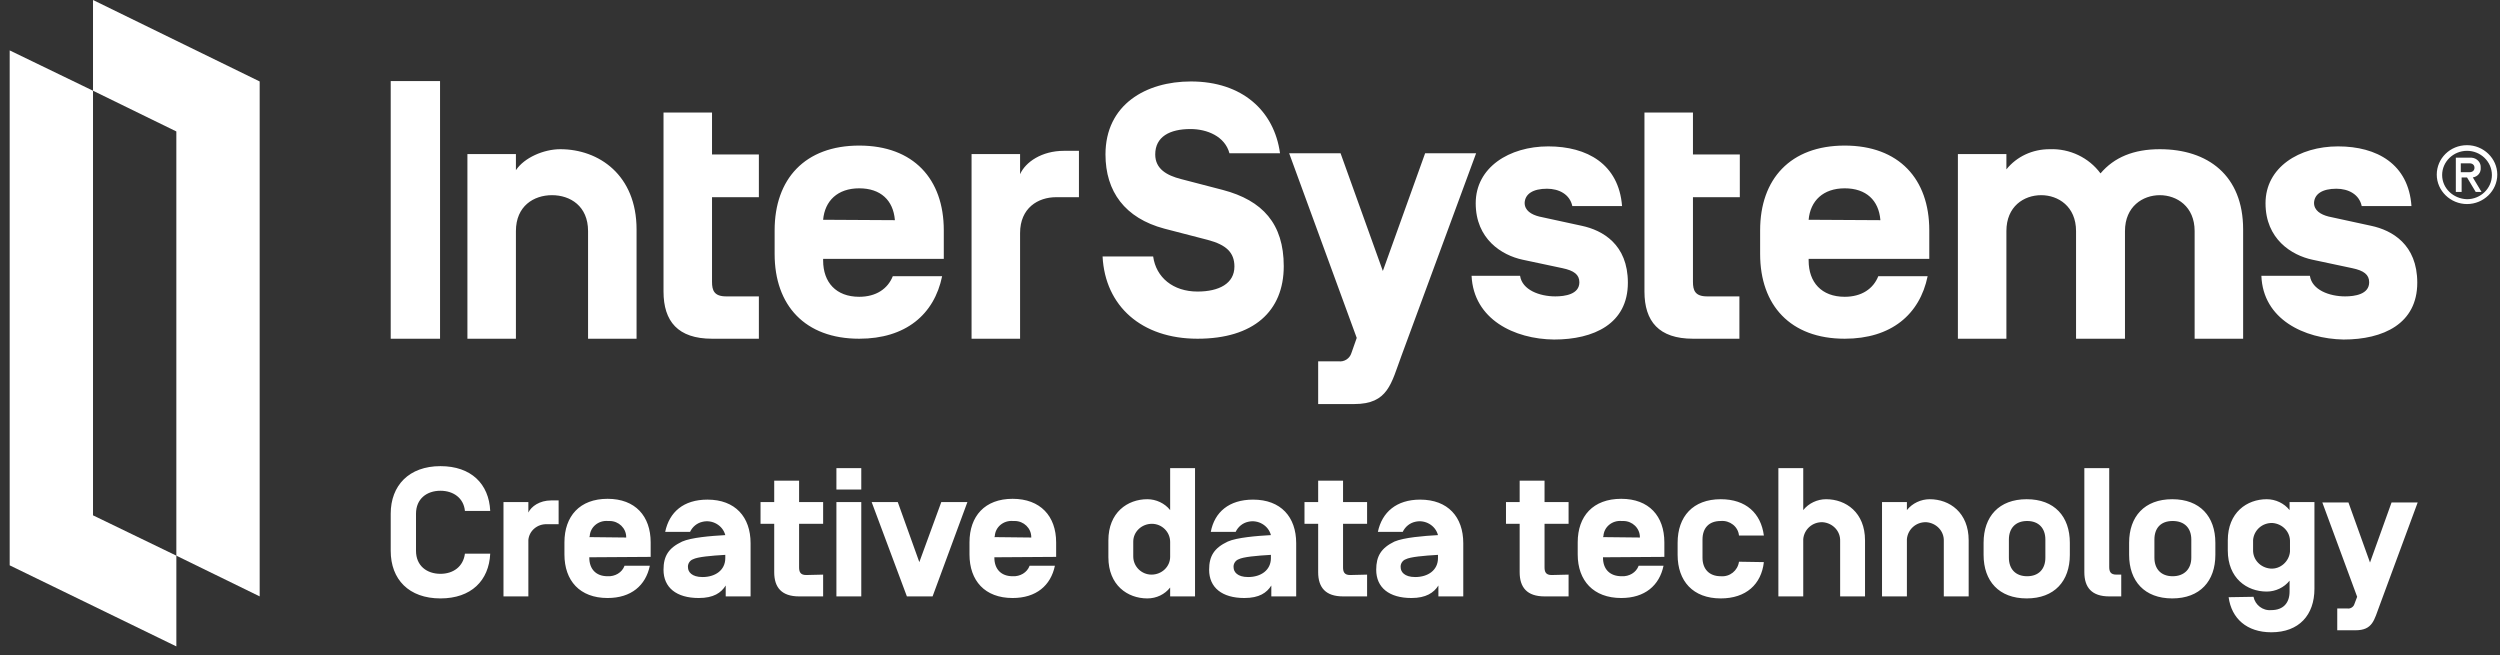
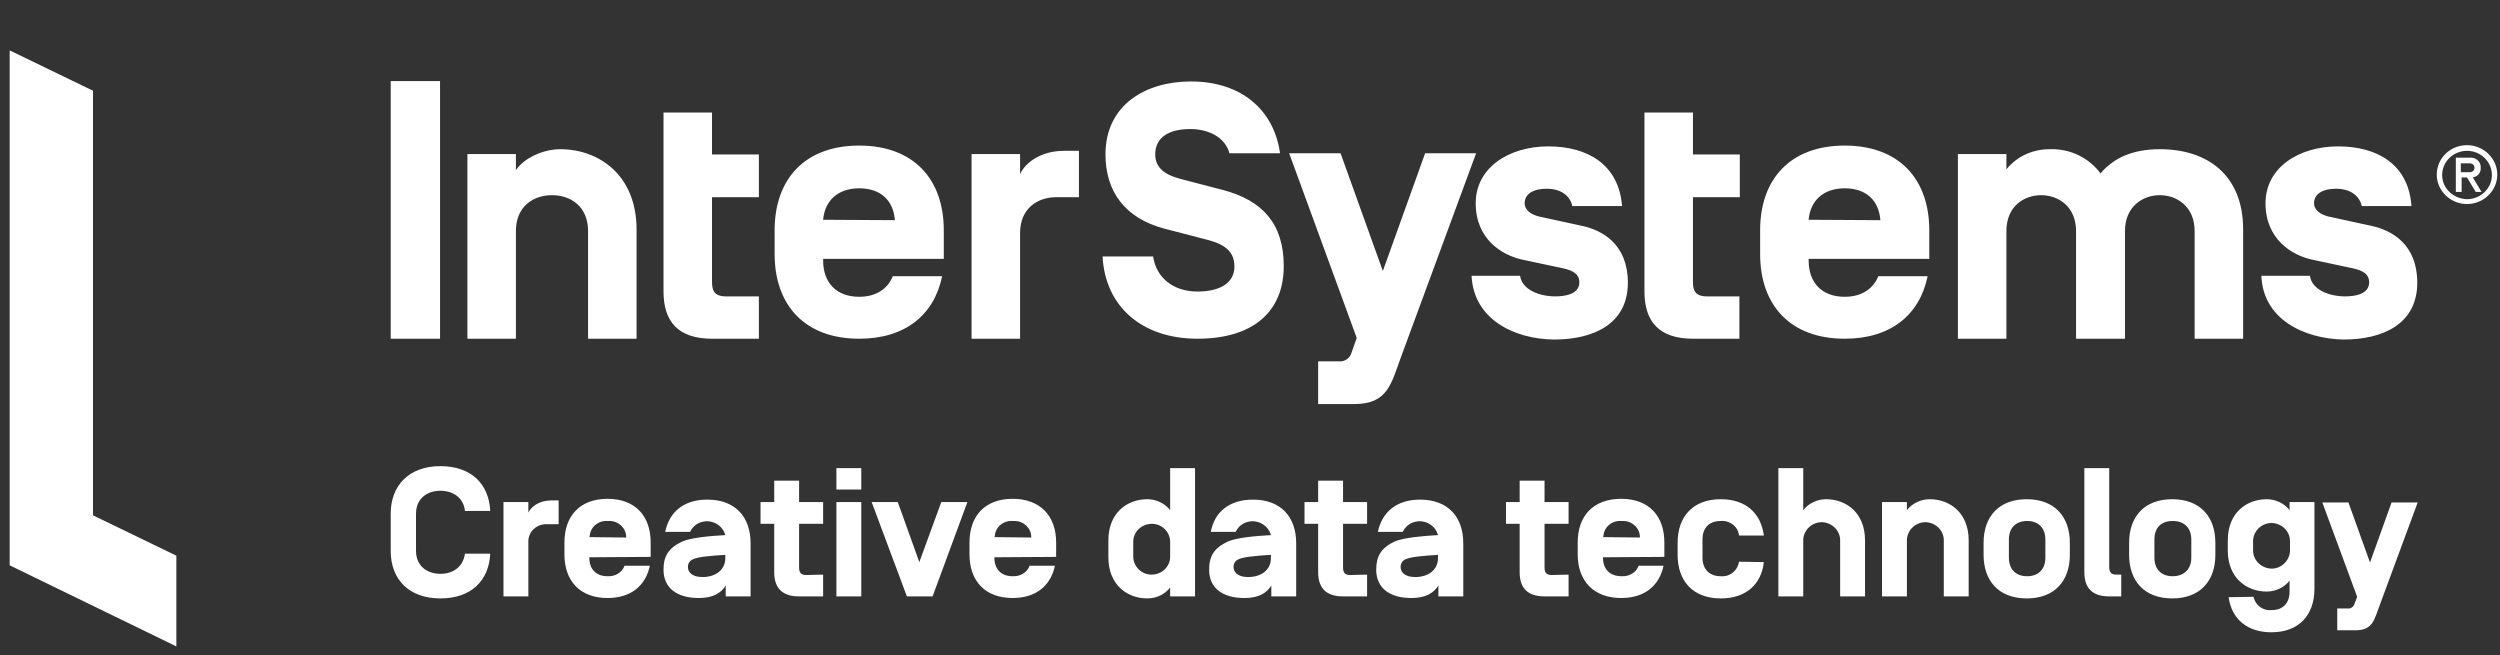
<svg xmlns="http://www.w3.org/2000/svg" width="229" height="60" viewBox="0 0 229 60" fill="none">
  <rect x="0" y="0" width="229" height="60" fill="#333333" stroke="none" />
  <path d="M0.887 51.785L16.154 59.21V50.899L8.52 47.205V8.311L0.887 4.617V51.785Z" fill="white" />
-   <path d="M23.786 7.461L8.52 0V8.311L16.153 12.041V50.899L23.786 54.629V7.461Z" fill="white" />
  <path d="M40.308 31.027H35.789V7.425H40.308V31.027ZM58.309 31.027H53.866V21.165C53.866 18.875 52.233 17.878 50.562 17.878C48.891 17.878 47.258 18.875 47.258 21.165V31.027H42.815V14.11H47.258V15.588C48.018 14.443 49.803 13.667 51.322 13.667C54.854 13.667 58.309 16.031 58.309 21.017V31.027ZM69.513 27.149V31.027H65.221C62.107 31.027 60.778 29.439 60.778 26.706V10.306H65.221V14.147H69.513V18.063H65.221V25.819C65.221 26.595 65.411 27.149 66.513 27.149H69.513ZM75.399 23.751V23.862C75.399 25.856 76.577 27.186 78.703 27.186C80.26 27.186 81.324 26.447 81.779 25.302H86.299C85.577 28.811 82.957 31.027 78.703 31.027C73.728 31.027 70.956 27.962 70.956 23.271V21.091C70.956 16.4 73.728 13.335 78.703 13.335C83.678 13.335 86.451 16.4 86.451 21.091V23.714H75.399V23.751ZM75.399 20.131L81.969 20.168V20.131C81.817 18.358 80.678 17.25 78.703 17.25C76.728 17.25 75.551 18.395 75.399 20.131ZM93.439 31.027H88.995V14.11H93.439V15.957C93.932 14.849 95.413 13.815 97.464 13.815H98.831V18.063H96.743C95.072 18.063 93.439 19.06 93.439 21.35V31.027ZM100.996 23.492H105.629C105.895 25.413 107.452 26.706 109.693 26.706C111.668 26.706 113.073 25.967 113.073 24.416C113.073 23.123 112.313 22.421 110.642 21.978L106.655 20.944C103.047 19.983 101.262 17.546 101.262 14.147C101.262 9.567 104.984 7.462 109.085 7.462C113.794 7.462 116.718 10.158 117.25 14.037H112.617C112.199 12.485 110.566 11.82 109.047 11.82C107.148 11.82 105.819 12.522 105.819 14.147C105.819 15.477 106.882 16.068 108.174 16.4L112.009 17.398C115.655 18.358 117.592 20.5 117.592 24.379C117.592 28.516 114.82 31.027 109.693 31.027C104.566 31.027 101.224 28.035 100.996 23.492ZM128.377 32.579C127.428 35.127 127.162 37.011 124.048 37.011H120.744V33.096H122.605C123.137 33.17 123.63 32.837 123.782 32.357L124.276 30.953L118.086 14.037H122.795L126.669 24.822L130.542 14.037H135.213L128.377 32.579ZM134.796 25.265H139.239C139.429 26.558 141.024 27.149 142.467 27.149C143.34 27.149 144.67 26.964 144.67 25.856C144.67 25.154 144.176 24.785 143.113 24.563L139.467 23.788C137.568 23.381 135.175 21.904 135.175 18.617C135.175 15.329 138.252 13.409 141.821 13.409C145.391 13.409 148.278 15.034 148.581 18.875H144.024C143.796 17.804 142.809 17.287 141.707 17.287C140.416 17.287 139.695 17.767 139.657 18.58C139.657 19.282 140.264 19.651 140.986 19.835L144.898 20.685C146.796 21.091 149.113 22.384 149.113 25.893C149.113 29.661 145.999 31.101 142.353 31.101C138.707 31.064 134.986 29.254 134.796 25.265ZM165.671 23.751V23.862C165.671 25.856 166.848 27.186 168.975 27.186C170.532 27.186 171.596 26.447 172.051 25.302H176.571C175.849 28.811 173.229 31.027 168.975 31.027C164 31.027 161.228 27.962 161.228 23.271V21.091C161.228 16.4 164 13.335 168.975 13.335C173.95 13.335 176.722 16.4 176.722 21.091V23.714H165.671V23.751ZM165.671 20.131L172.241 20.168V20.131C172.089 18.358 170.95 17.25 168.975 17.25C167 17.25 165.823 18.395 165.671 20.131ZM194.61 31.027H190.166V21.165C190.166 18.912 188.533 17.878 186.976 17.878C185.381 17.878 183.786 18.912 183.786 21.165V31.027H179.343V14.11H183.786V15.514C184.736 14.332 186.179 13.667 187.736 13.667C189.597 13.593 191.344 14.443 192.407 15.883C193.66 14.406 195.445 13.667 197.838 13.667C202.243 13.667 205.471 16.068 205.471 21.017V31.027H201.028V21.165C201.028 18.912 199.395 17.878 197.838 17.878C196.281 17.878 194.648 18.912 194.648 21.165V31.027H194.61ZM207.142 25.265H211.586C211.775 26.558 213.37 27.149 214.814 27.149C215.687 27.149 217.016 26.964 217.016 25.856C217.016 25.154 216.523 24.785 215.459 24.563L211.813 23.788C209.915 23.381 207.522 21.904 207.522 18.617C207.522 15.329 210.598 13.409 214.168 13.409C217.738 13.409 220.624 15.034 220.89 18.875H216.333C216.105 17.804 215.117 17.287 214.016 17.287C212.725 17.287 212.003 17.767 211.965 18.58C211.965 19.282 212.573 19.651 213.295 19.835L217.206 20.685C219.105 21.091 221.422 22.384 221.422 25.893C221.422 29.661 218.308 31.101 214.662 31.101C211.054 31.027 207.294 29.254 207.142 25.265ZM159.329 27.149V31.027H155.075C151.961 31.027 150.632 29.439 150.632 26.706V10.306H155.075V14.147H159.367V18.063H155.075V25.819C155.075 26.595 155.265 27.149 156.367 27.149H159.329ZM225.979 13.298C227.498 13.298 228.751 14.517 228.751 15.994C228.751 17.472 227.498 18.691 225.979 18.691C224.46 18.691 223.207 17.472 223.207 15.994C223.207 14.517 224.422 13.298 225.979 13.298ZM225.979 18.247C227.232 18.247 228.258 17.25 228.258 16.031C228.258 14.812 227.232 13.815 225.979 13.815C224.726 13.815 223.7 14.812 223.7 16.031C223.7 17.25 224.726 18.21 225.979 18.247ZM227.308 17.582L226.511 16.253C226.966 16.179 227.27 15.809 227.232 15.366C227.27 14.886 226.89 14.48 226.397 14.443C226.359 14.443 226.283 14.443 226.245 14.443H224.954V17.582H225.485V16.253H225.979L226.776 17.582H227.308ZM225.409 14.96H226.207C226.473 14.96 226.662 15.108 226.662 15.366C226.662 15.625 226.473 15.773 226.207 15.773H225.409V14.96ZM44.904 50.715C44.79 53.189 43.157 54.815 40.346 54.815C37.46 54.815 35.789 53.079 35.789 50.456V47.058C35.789 44.472 37.46 42.699 40.346 42.699C43.157 42.699 44.79 44.325 44.904 46.799H42.587C42.473 45.617 41.524 44.953 40.346 44.953C39.093 44.953 38.106 45.691 38.106 47.058V50.456C38.106 51.823 39.093 52.562 40.346 52.562C41.524 52.562 42.435 51.897 42.587 50.715H44.904ZM48.398 54.63H46.119V45.987H48.398V46.947C48.663 46.393 49.423 45.839 50.486 45.839H51.17V48.018H50.106C49.233 47.981 48.474 48.609 48.398 49.459C48.398 49.533 48.398 49.606 48.398 49.68V54.63ZM53.98 51.047V51.084C53.98 52.118 54.588 52.783 55.651 52.783C56.335 52.82 56.98 52.451 57.208 51.823H59.525C59.145 53.633 57.816 54.778 55.651 54.778C53.107 54.778 51.702 53.189 51.702 50.788V49.68C51.702 47.279 53.107 45.691 55.651 45.691C58.196 45.691 59.601 47.279 59.601 49.68V51.01L53.98 51.047ZM53.98 49.2L57.36 49.237V49.2C57.36 48.388 56.676 47.723 55.841 47.723C55.803 47.723 55.727 47.723 55.689 47.723C54.816 47.649 54.056 48.277 54.018 49.126C53.98 49.163 53.98 49.2 53.98 49.2ZM66.437 49.016C66.209 48.129 65.259 47.575 64.348 47.797C63.854 47.907 63.437 48.24 63.209 48.72H60.93C61.31 46.91 62.601 45.765 64.804 45.765C67.348 45.765 68.753 47.353 68.753 49.754V54.63H66.475V53.633C66.057 54.297 65.373 54.778 64.006 54.778C61.955 54.778 60.778 53.817 60.778 52.192C60.778 50.936 61.234 50.197 62.487 49.606C63.322 49.237 65.108 49.089 66.437 49.016ZM63.019 51.971C63.019 52.377 63.361 52.857 64.348 52.857C65.525 52.857 66.437 52.229 66.437 51.121V50.825C65.145 50.899 63.892 51.01 63.474 51.232C63.171 51.343 62.981 51.675 63.019 51.971ZM75.399 52.635V54.63H73.197C71.602 54.63 70.918 53.817 70.918 52.414V47.981H69.665V45.987H70.918V44.029H73.197V45.987H75.399V47.981H73.197V51.971C73.197 52.377 73.311 52.672 73.842 52.672L75.399 52.635ZM78.893 44.842H76.615V42.884H78.893V44.842ZM78.893 54.63H76.615V45.987H78.893V54.63ZM86.223 45.987H88.615L85.425 54.63H83.071L79.843 45.987H82.235L84.21 51.49L86.223 45.987ZM91.084 51.047V51.084C91.084 52.118 91.692 52.783 92.755 52.783C93.439 52.82 94.084 52.451 94.312 51.823H96.629C96.249 53.633 94.92 54.778 92.755 54.778C90.21 54.778 88.805 53.189 88.805 50.788V49.68C88.805 47.279 90.21 45.691 92.755 45.691C95.299 45.691 96.743 47.279 96.743 49.68V51.01L91.084 51.047ZM91.084 49.2L94.464 49.237V49.2C94.464 48.388 93.78 47.723 92.945 47.723C92.907 47.723 92.831 47.723 92.793 47.723C91.919 47.649 91.16 48.277 91.122 49.126C91.084 49.163 91.084 49.2 91.084 49.2ZM105.097 54.815C103.275 54.815 101.528 53.596 101.528 51.047V49.496C101.528 46.947 103.275 45.728 105.097 45.728C105.895 45.728 106.693 46.098 107.186 46.725V42.884H109.465V54.63H107.186V53.817C106.693 54.445 105.933 54.815 105.097 54.815ZM103.806 50.973C103.806 51.897 104.566 52.635 105.477 52.635C106.427 52.635 107.186 51.897 107.186 51.01V49.644C107.186 48.72 106.427 47.981 105.515 47.981C104.566 47.981 103.806 48.72 103.806 49.606V50.973ZM116.415 49.016C116.187 48.129 115.237 47.575 114.326 47.797C113.832 47.907 113.414 48.24 113.187 48.72H110.908C111.25 46.91 112.579 45.765 114.782 45.765C117.326 45.765 118.731 47.353 118.731 49.754V54.63H116.453V53.633C116.035 54.297 115.351 54.778 113.984 54.778C111.933 54.778 110.756 53.817 110.756 52.192C110.756 50.936 111.212 50.197 112.465 49.606C113.301 49.237 115.085 49.089 116.415 49.016ZM112.997 51.971C112.997 52.377 113.339 52.857 114.326 52.857C115.503 52.857 116.415 52.229 116.415 51.121V50.825C115.123 50.899 113.87 51.01 113.452 51.232C113.149 51.343 112.959 51.675 112.997 51.971ZM125.225 52.635V54.63H123.023C121.428 54.63 120.744 53.817 120.744 52.414V47.981H119.491V45.987H120.744V44.029H123.023V45.987H125.225V47.981H123.023V51.971C123.023 52.377 123.137 52.672 123.668 52.672L125.225 52.635ZM131.719 49.016C131.492 48.129 130.542 47.575 129.631 47.797C129.137 47.907 128.719 48.24 128.491 48.72H126.213C126.593 46.91 127.922 45.765 130.086 45.765C132.631 45.765 134.036 47.353 134.036 49.754V54.63H131.757V53.633C131.34 54.297 130.618 54.778 129.289 54.778C127.238 54.778 126.061 53.817 126.061 52.192C126.061 50.936 126.517 50.197 127.732 49.606C128.605 49.237 130.39 49.089 131.719 49.016ZM128.302 51.971C128.302 52.377 128.643 52.857 129.631 52.857C130.808 52.857 131.719 52.229 131.719 51.121V50.825C130.428 50.899 129.175 51.01 128.757 51.232C128.453 51.343 128.264 51.675 128.302 51.971ZM143.682 52.635V54.63H141.48C139.885 54.63 139.201 53.817 139.201 52.414V47.981H137.948V45.987H139.201V44.029H141.48V45.987H143.682V47.981H141.48V51.971C141.48 52.377 141.594 52.672 142.125 52.672L143.682 52.635ZM146.834 51.047V51.084C146.834 52.118 147.442 52.783 148.543 52.783C149.227 52.82 149.873 52.451 150.1 51.823H152.379C151.999 53.633 150.67 54.778 148.505 54.778C145.961 54.778 144.518 53.189 144.518 50.788V49.68C144.518 47.279 145.923 45.691 148.505 45.691C151.05 45.691 152.455 47.279 152.455 49.68V51.01L146.834 51.047ZM146.834 49.2L150.214 49.237V49.2C150.214 48.388 149.531 47.723 148.695 47.723C148.657 47.723 148.581 47.723 148.543 47.723C147.67 47.649 146.91 48.277 146.872 49.126C146.834 49.163 146.834 49.2 146.834 49.2ZM161.57 51.49C161.342 53.522 159.937 54.815 157.62 54.815C155.075 54.815 153.67 53.226 153.67 50.825V49.717C153.67 47.316 155.075 45.728 157.62 45.728C159.937 45.728 161.304 47.021 161.57 49.053H159.291C159.215 48.24 158.455 47.649 157.62 47.723C156.519 47.723 155.949 48.388 155.949 49.422V51.084C155.949 52.118 156.557 52.783 157.62 52.783C158.455 52.857 159.177 52.266 159.291 51.453L161.57 51.49ZM170.836 54.63H168.557V49.57C168.595 48.646 167.874 47.907 166.962 47.834C166.013 47.797 165.253 48.498 165.177 49.385C165.177 49.422 165.177 49.496 165.177 49.533V54.63H162.899V42.884H165.177V46.725C165.671 46.098 166.469 45.728 167.266 45.728C169.089 45.728 170.836 46.947 170.836 49.496V54.63ZM180.33 54.63H178.052V49.57C178.09 48.646 177.368 47.907 176.457 47.834C175.507 47.797 174.748 48.498 174.672 49.385C174.672 49.422 174.672 49.496 174.672 49.533V54.63H172.393V45.987H174.672V46.725C175.165 46.098 175.963 45.728 176.76 45.728C178.583 45.728 180.33 46.947 180.33 49.496V54.63ZM181.697 49.717C181.697 47.316 183.103 45.728 185.647 45.728C188.192 45.728 189.597 47.316 189.597 49.717V50.825C189.597 53.226 188.192 54.815 185.647 54.815C183.103 54.815 181.697 53.226 181.697 50.825V49.717ZM187.356 49.422C187.356 48.388 186.748 47.723 185.685 47.723C184.622 47.723 184.014 48.388 184.014 49.422V51.084C184.014 52.118 184.622 52.783 185.685 52.783C186.748 52.783 187.356 52.118 187.356 51.084V49.422ZM194.306 52.635V54.63H193.205C191.61 54.63 190.926 53.817 190.926 52.414V42.884H193.205V51.934C193.205 52.34 193.318 52.635 193.85 52.635H194.306ZM195.027 49.717C195.027 47.316 196.433 45.728 198.977 45.728C201.522 45.728 202.927 47.316 202.927 49.717V50.825C202.927 53.226 201.522 54.815 198.977 54.815C196.433 54.815 195.027 53.226 195.027 50.825V49.717ZM200.724 49.422C200.724 48.388 200.116 47.723 199.015 47.723C197.914 47.723 197.344 48.388 197.344 49.422V51.084C197.344 52.118 197.952 52.783 199.015 52.783C200.078 52.783 200.724 52.118 200.724 51.084V49.422ZM206.421 54.667C206.573 55.406 207.256 55.96 208.054 55.886C209.155 55.886 209.725 55.221 209.725 54.187V53.189C209.231 53.817 208.433 54.187 207.636 54.187C205.813 54.187 204.066 52.968 204.066 50.419V49.496C204.066 46.947 205.813 45.728 207.636 45.728C208.433 45.728 209.231 46.098 209.725 46.725V45.987H212.003V53.928C212.003 56.329 210.598 57.917 208.054 57.917C205.813 57.917 204.408 56.661 204.142 54.704L206.421 54.667ZM206.383 50.345C206.345 51.269 207.066 52.007 207.978 52.081C208.889 52.155 209.687 51.416 209.763 50.53C209.763 50.493 209.763 50.419 209.763 50.382V49.644C209.801 48.72 209.079 47.981 208.168 47.907C207.218 47.87 206.459 48.572 206.383 49.459C206.383 49.496 206.383 49.57 206.383 49.606V50.345ZM217.966 55.48C217.472 56.772 217.358 57.733 215.763 57.733H214.092V55.738H215.041C215.307 55.775 215.573 55.59 215.649 55.369L215.915 54.667L212.725 46.024H215.117L217.092 51.527L219.067 46.024H221.46L217.966 55.48Z" fill="white" />
</svg>